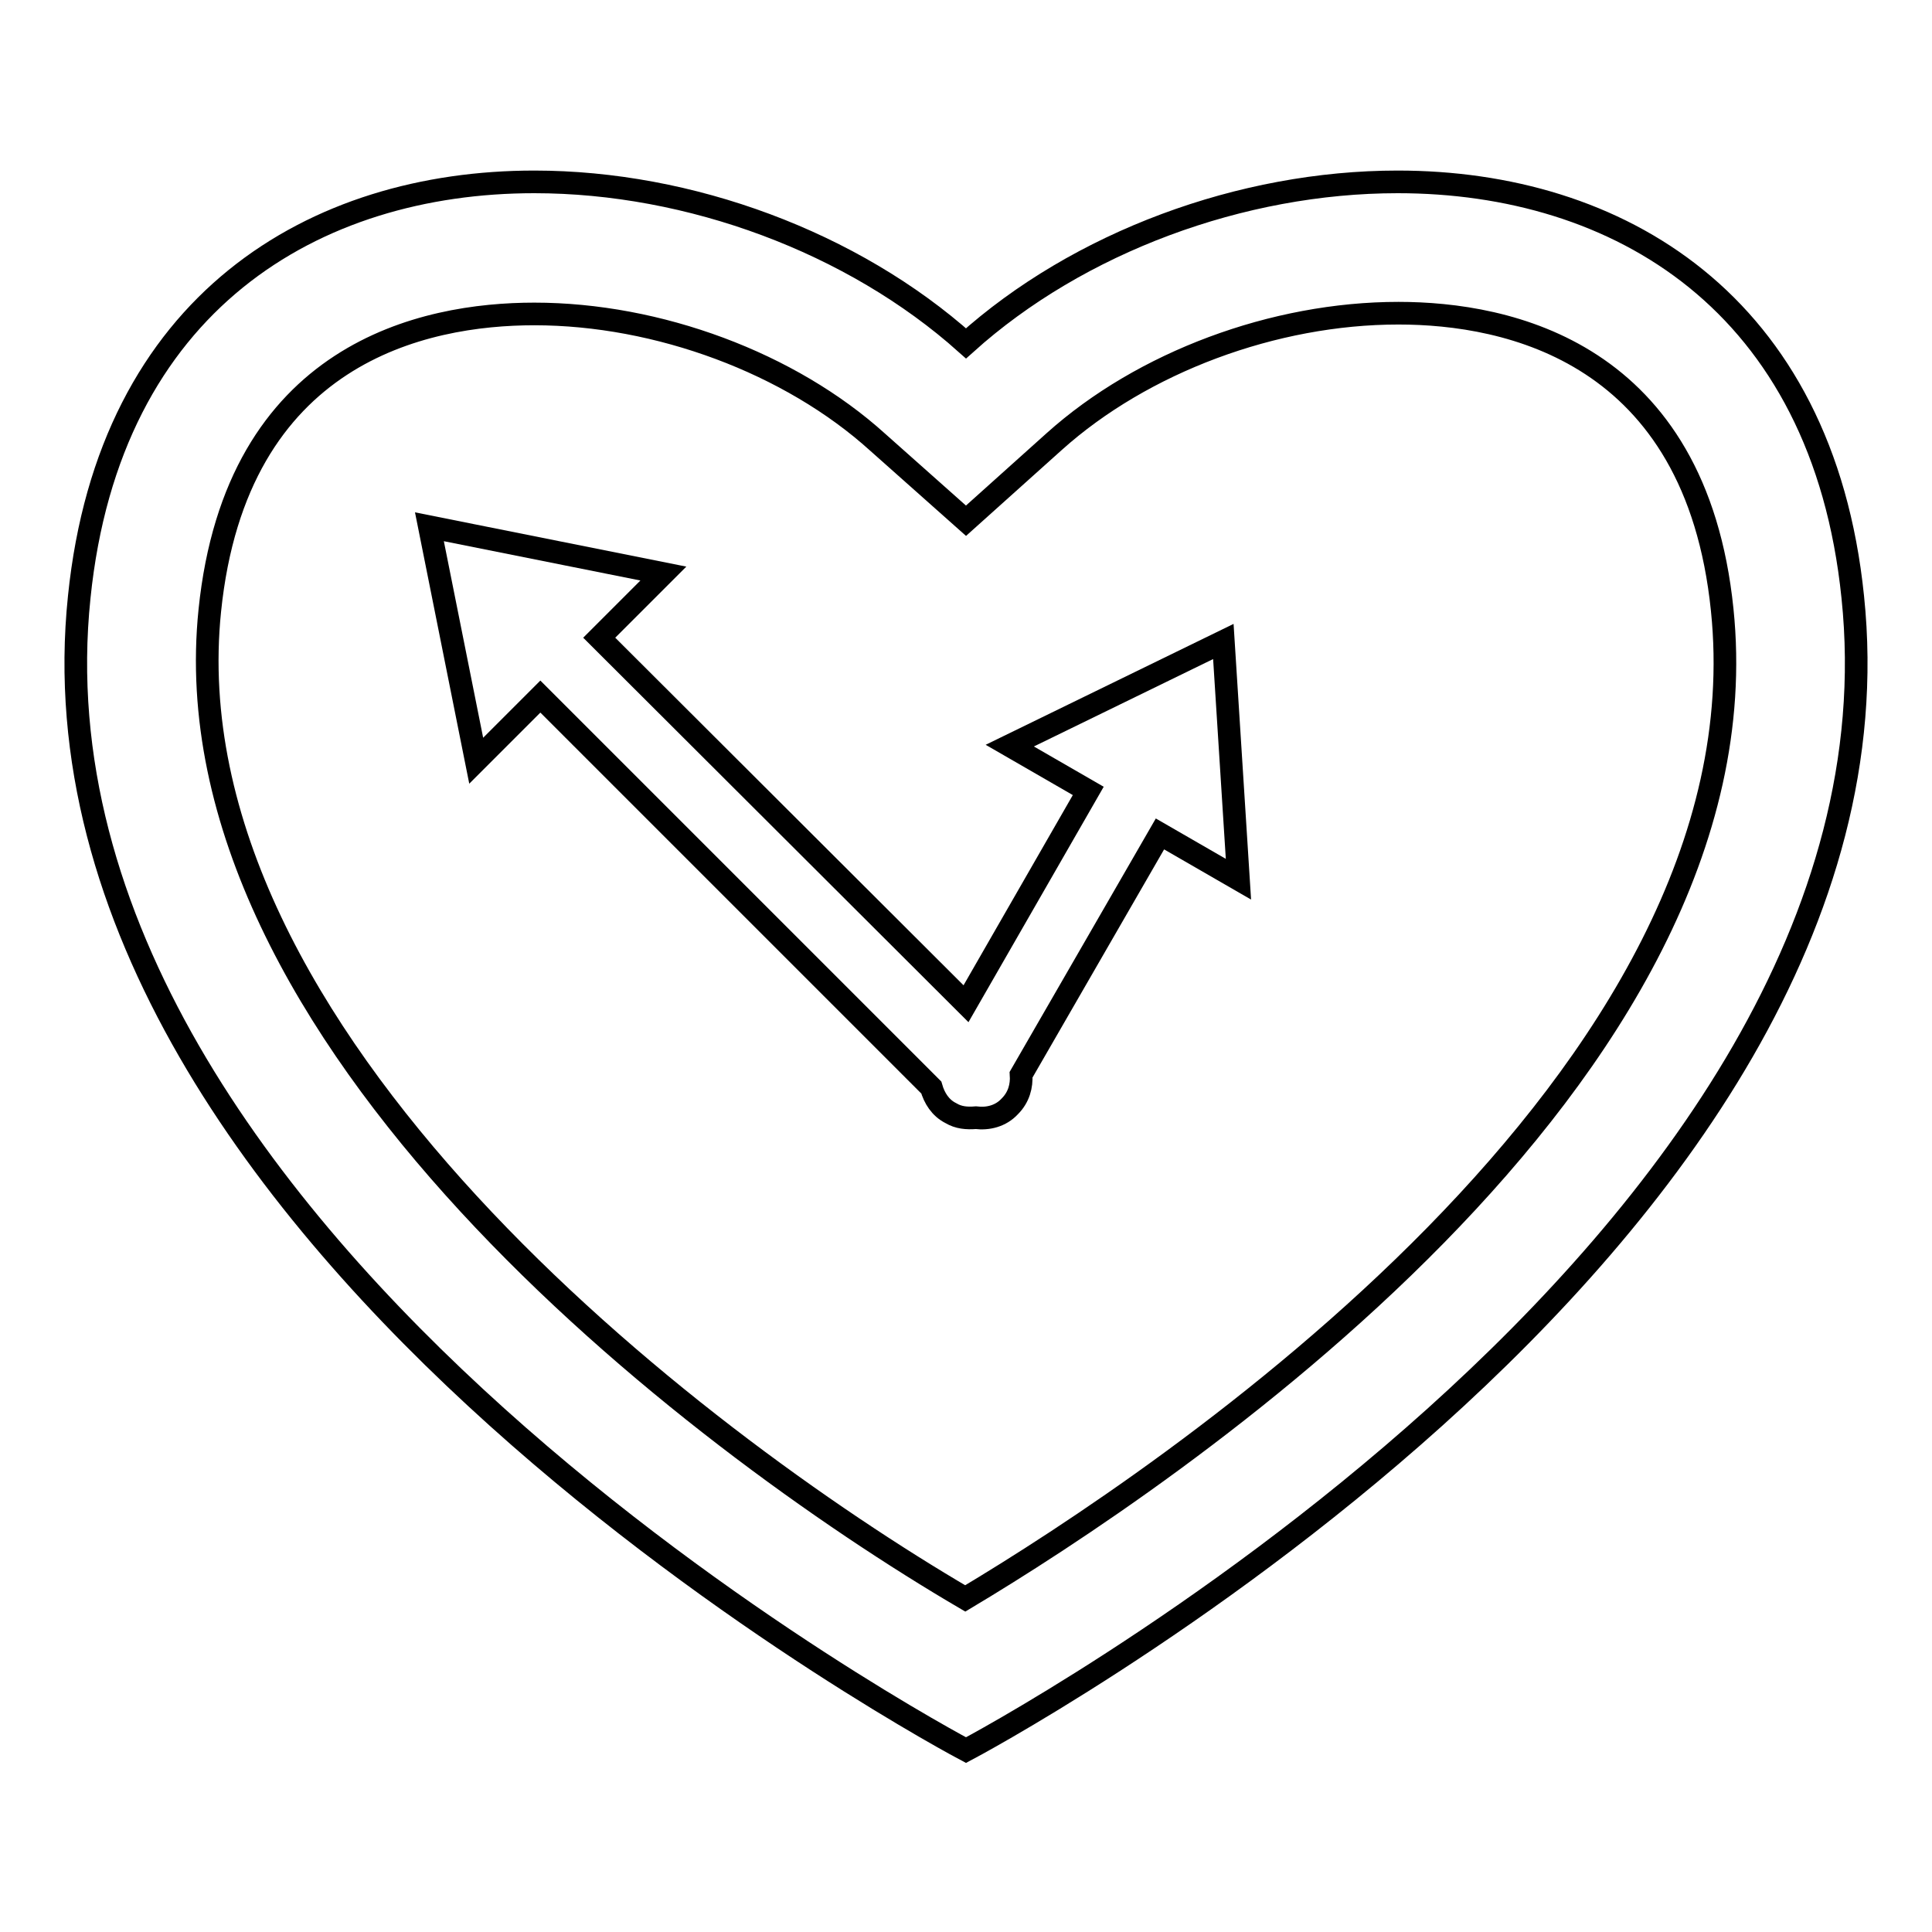
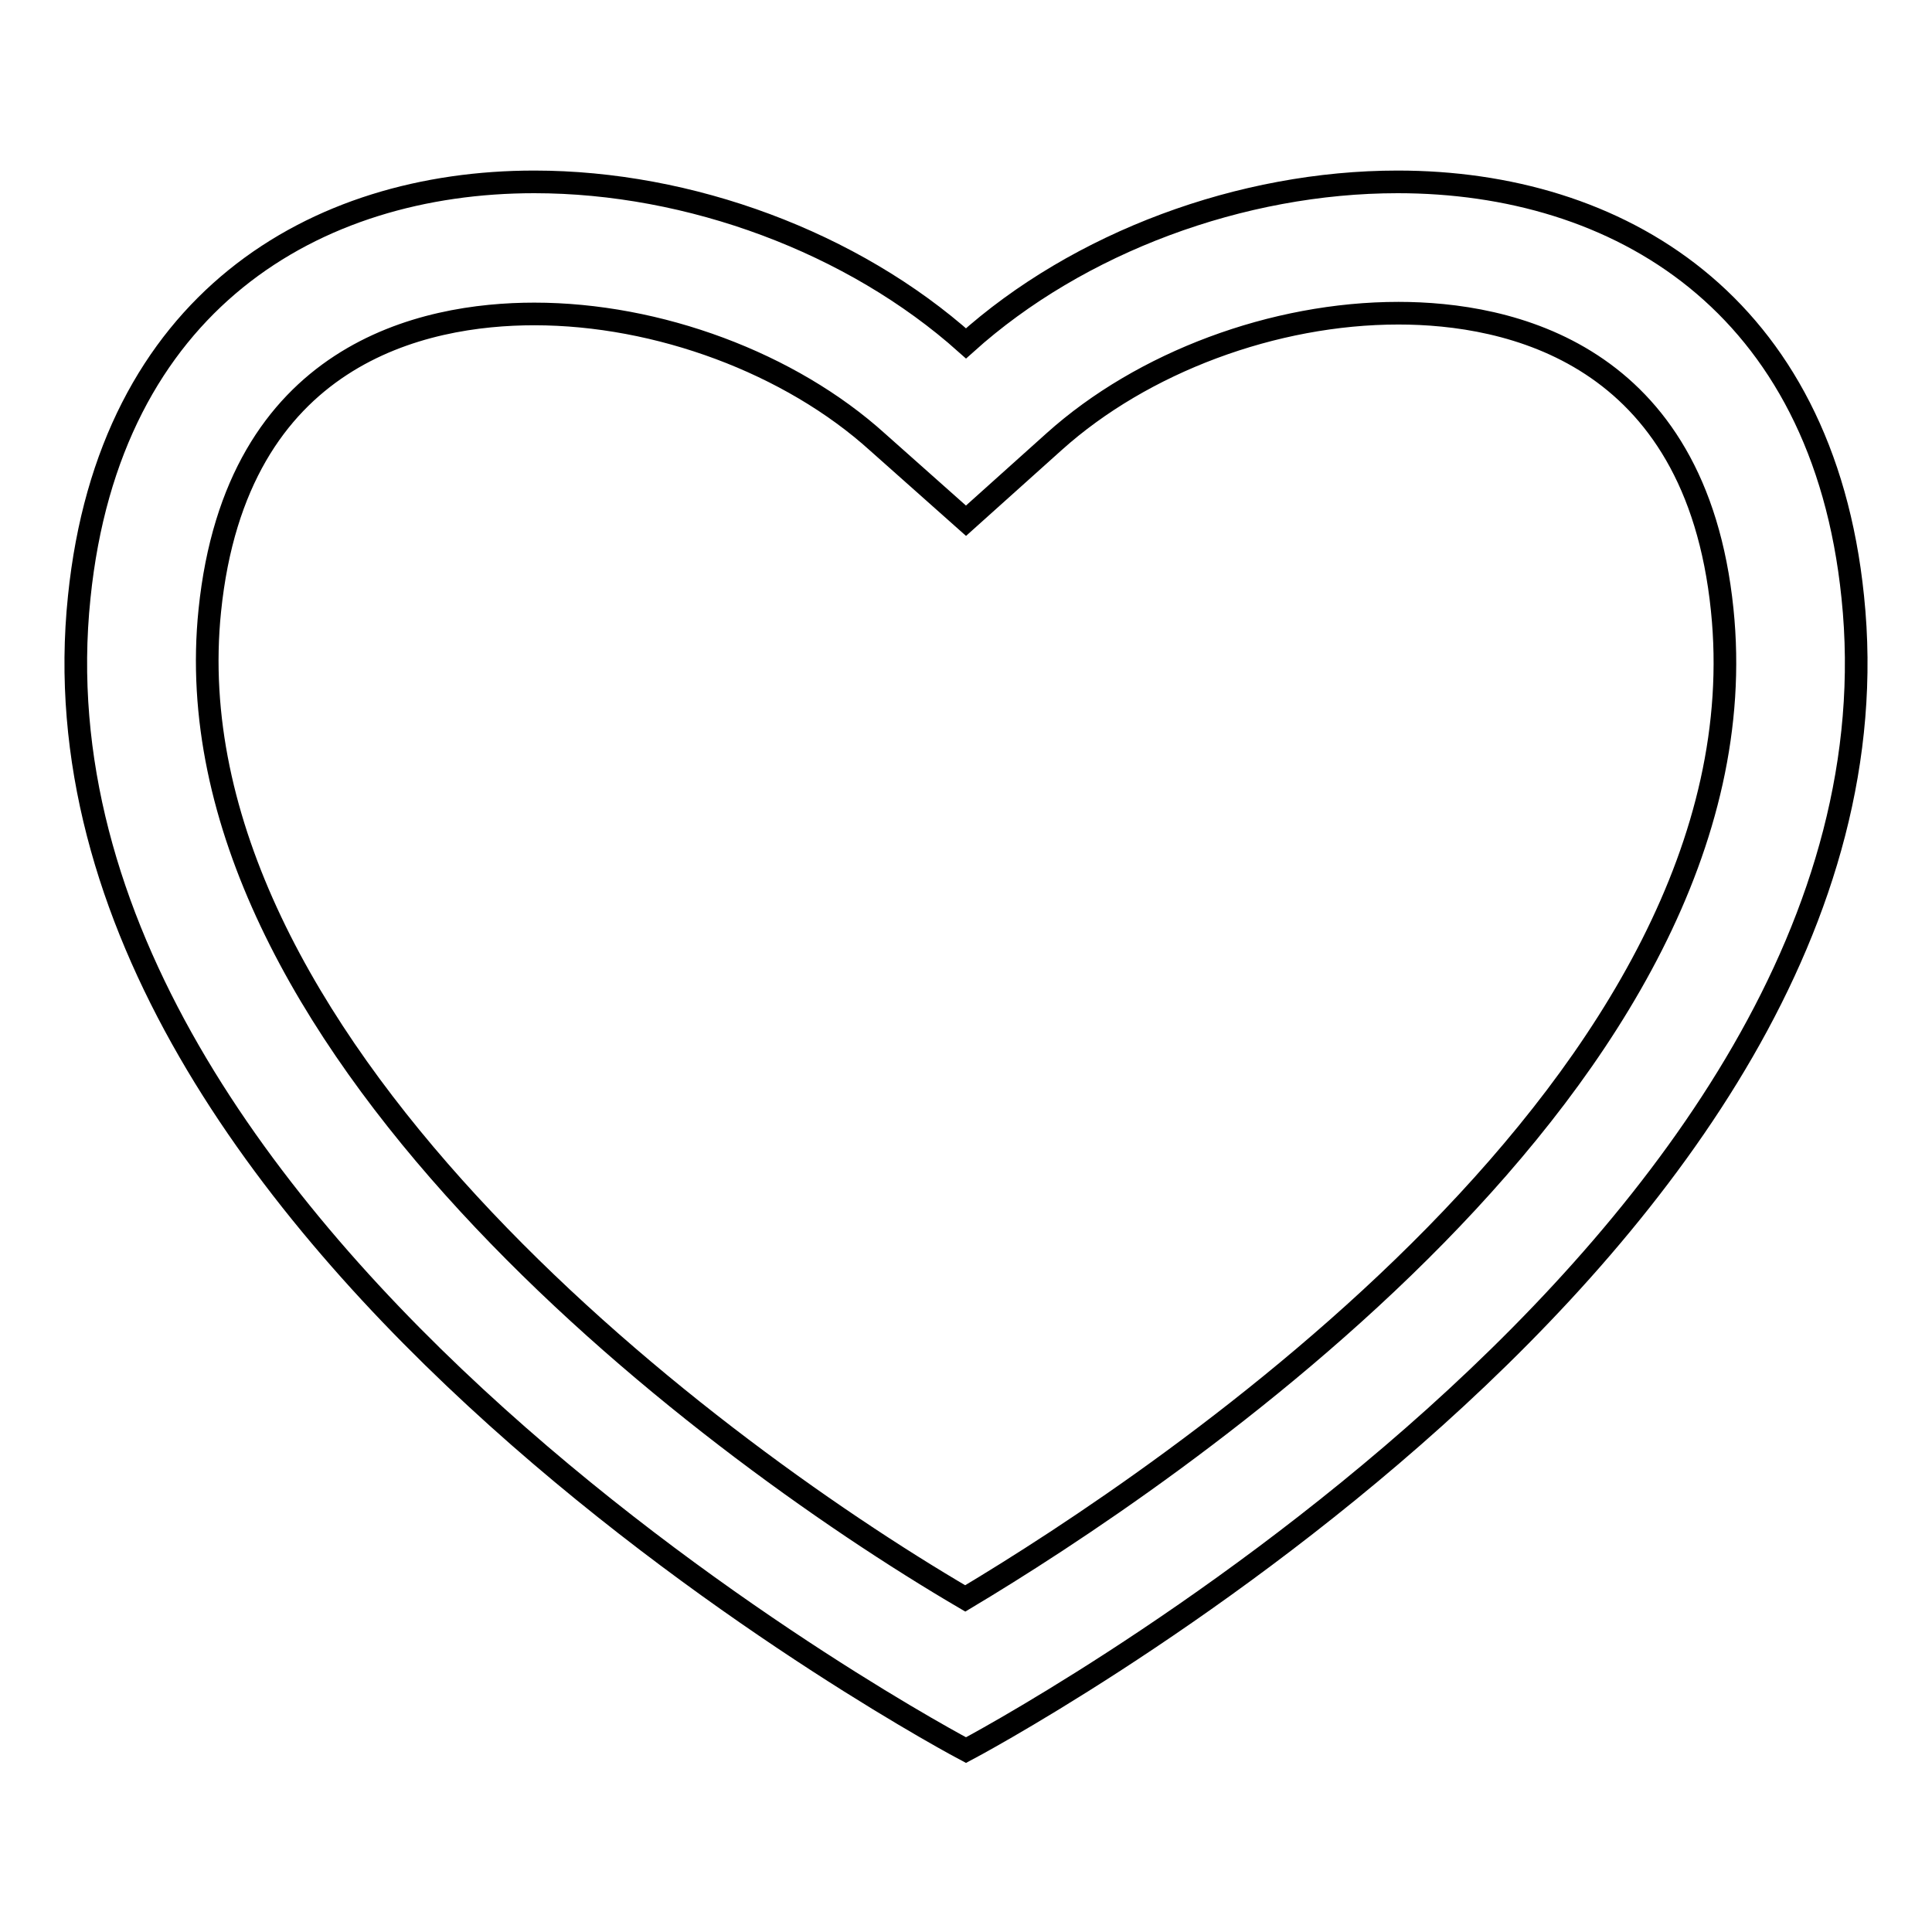
<svg xmlns="http://www.w3.org/2000/svg" version="1.1" x="0px" y="0px" viewBox="0 0 256 256" enable-background="new 0 0 256 256" xml:space="preserve">
  <g>
    <g>
      <g>
        <g>
          <path stroke-width="3" fill-opacity="0" stroke="#000000" d="M245.5,79.1c-4-39.1-31.2-55-60.3-55c-20.7,0-42.3,8-57.2,21.4c-15-13.4-36.6-21.4-57.2-21.4c-29.1,0-56.3,15.9-60.3,55C1.5,165.2,128,231.9,128,231.9S254.5,165.2,245.5,79.1z M127.9,211.8C91.7,190.6,22,137.2,27.8,80.9c3.5-34.2,28.4-39.3,43-39.3c16.4,0,33.9,6.5,45.5,17L128,69l11.7-10.5c11.7-10.5,29.1-17,45.6-17c14.5,0,39.4,5.1,42.9,39.3C234.6,142.7,154,196.2,127.9,211.8z" />
-           <path stroke-width="3" fill-opacity="0" stroke="#000000" d="M133.8,98.8l10.4,6L128,133L79.4,84.5l8.5-8.5l-31-6.2l6.2,31l8.5-8.5l51.8,51.8c0.4,1.4,1.2,2.7,2.6,3.4c1,0.6,2.1,0.7,3.3,0.6c1.6,0.2,3.3-0.2,4.5-1.5c1.2-1.2,1.6-2.7,1.5-4.2l18.4-31.9l10.4,6l-2-31.5L133.8,98.8z" />
        </g>
      </g>
      <g />
      <g />
      <g />
      <g />
      <g />
      <g />
      <g />
      <g />
      <g />
      <g />
      <g />
      <g />
      <g />
      <g />
      <g />
    </g>
  </g>
</svg>